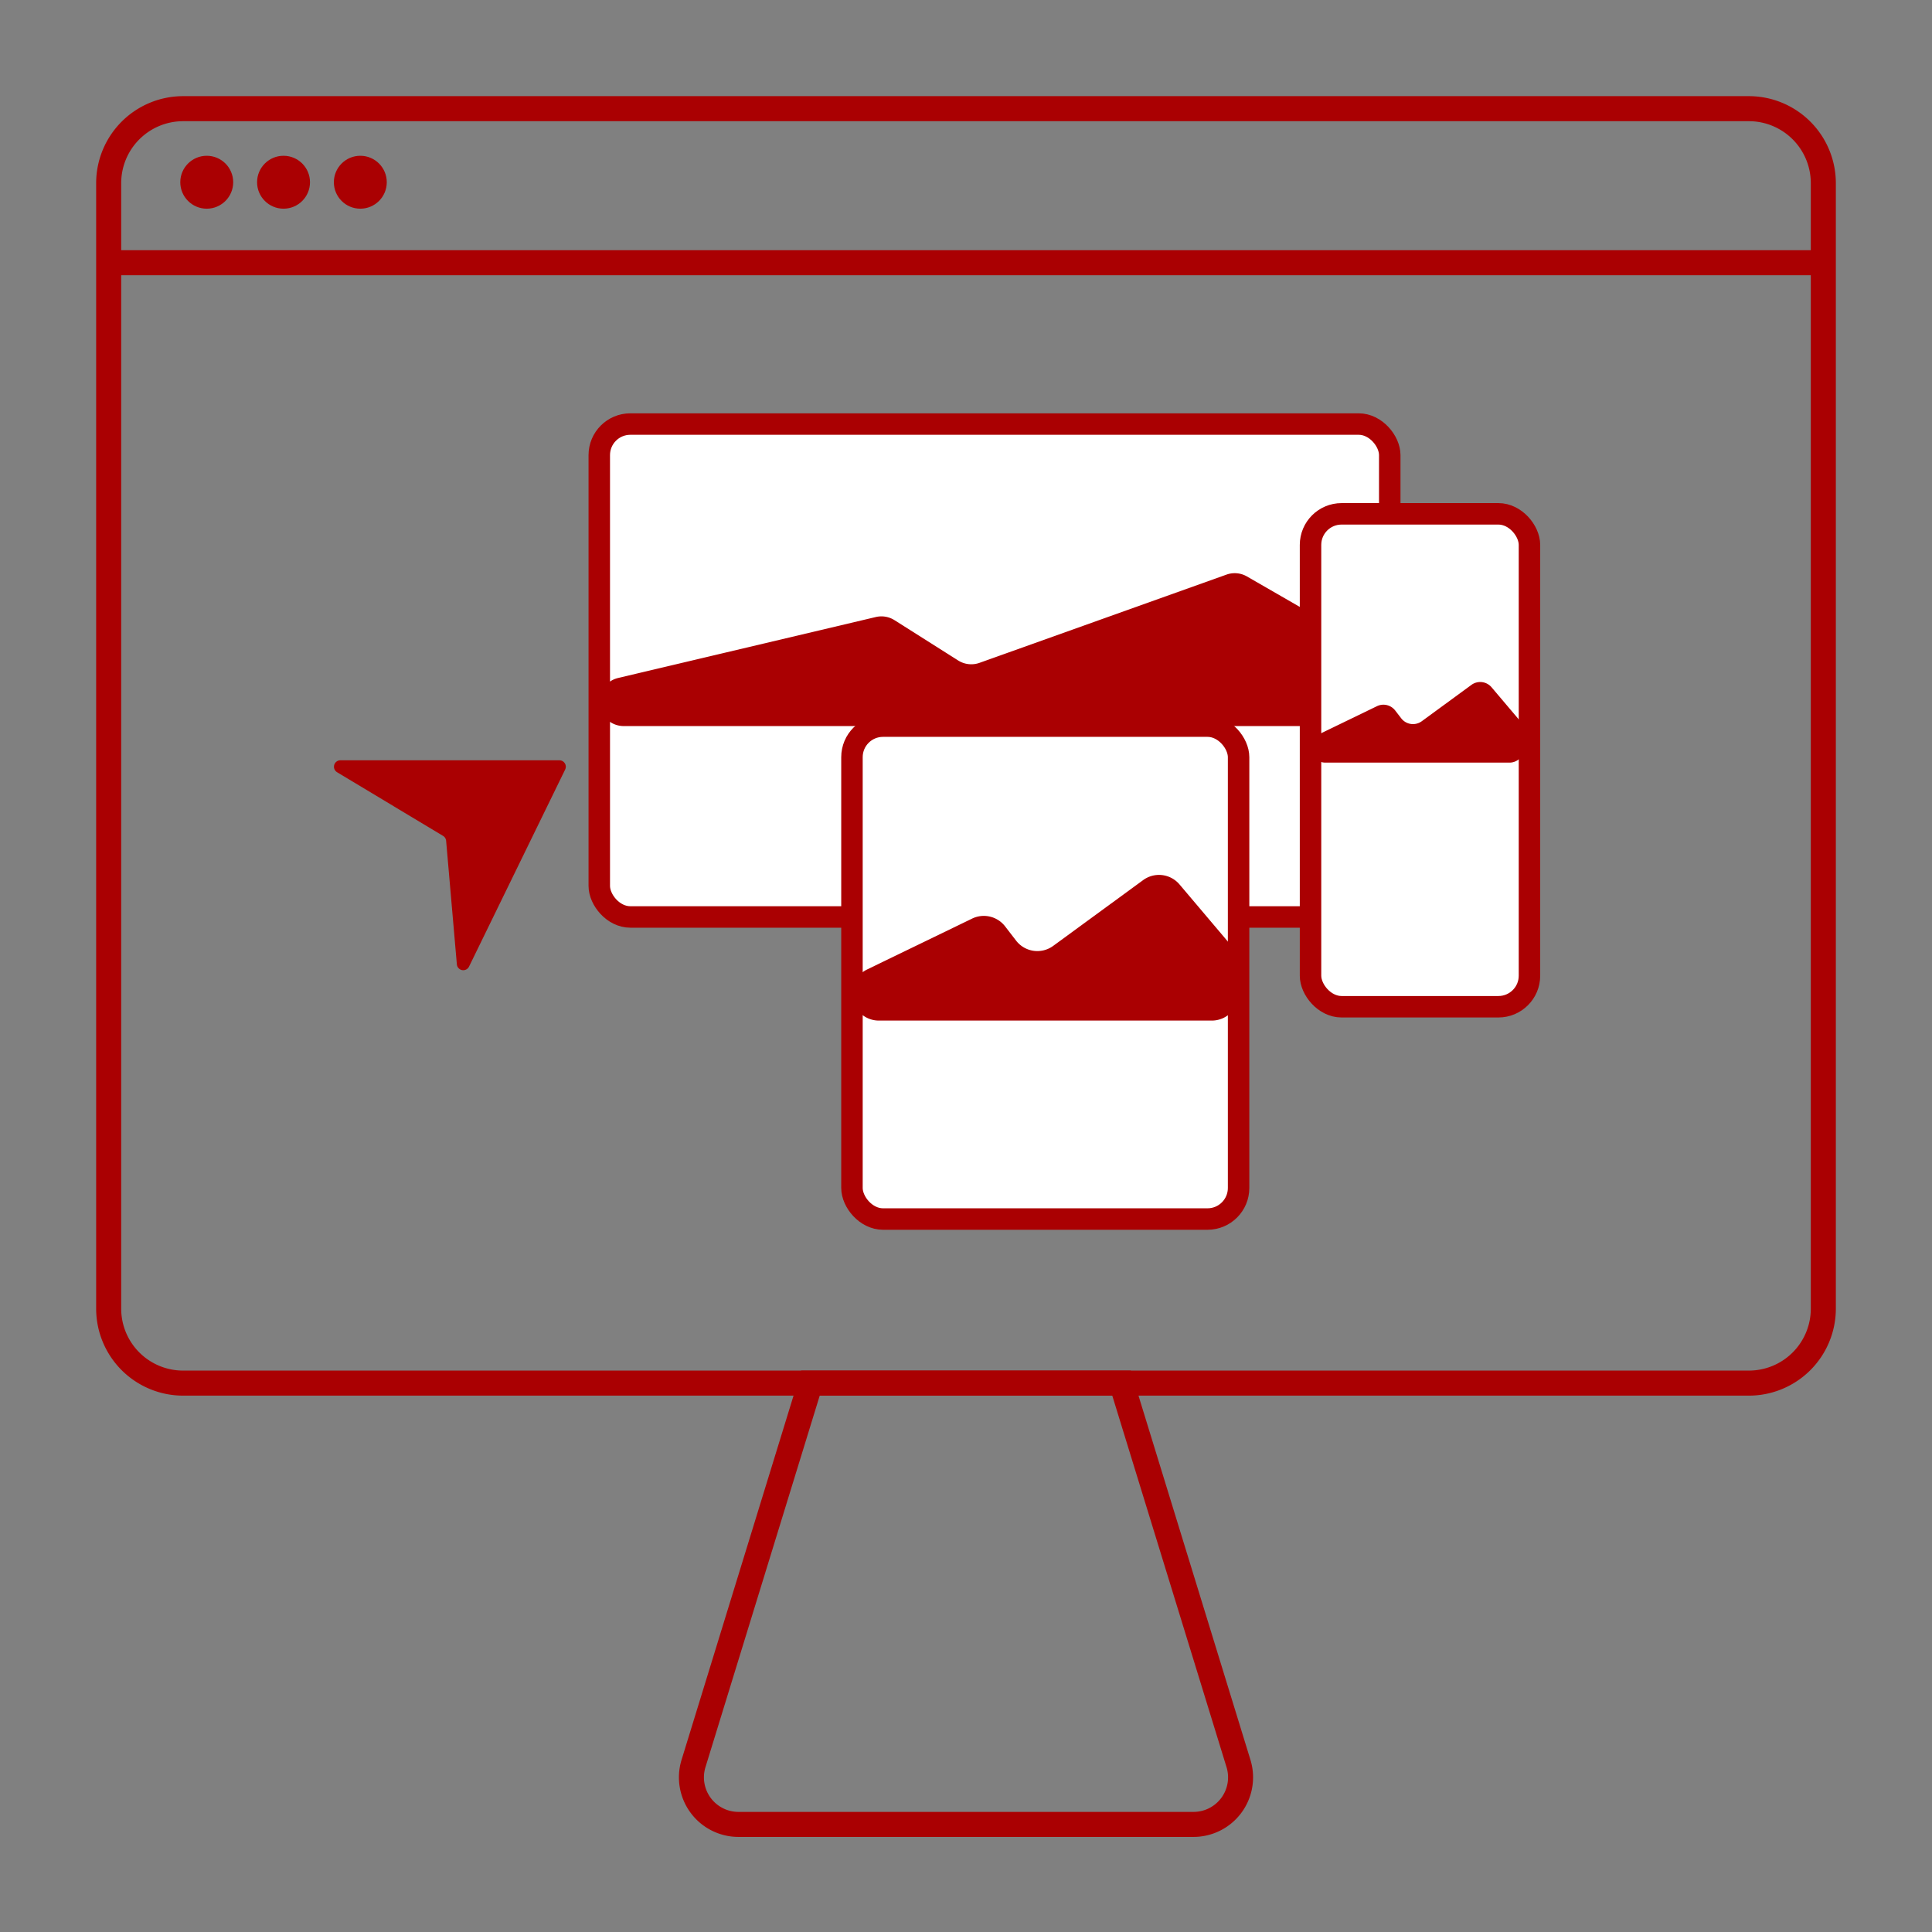
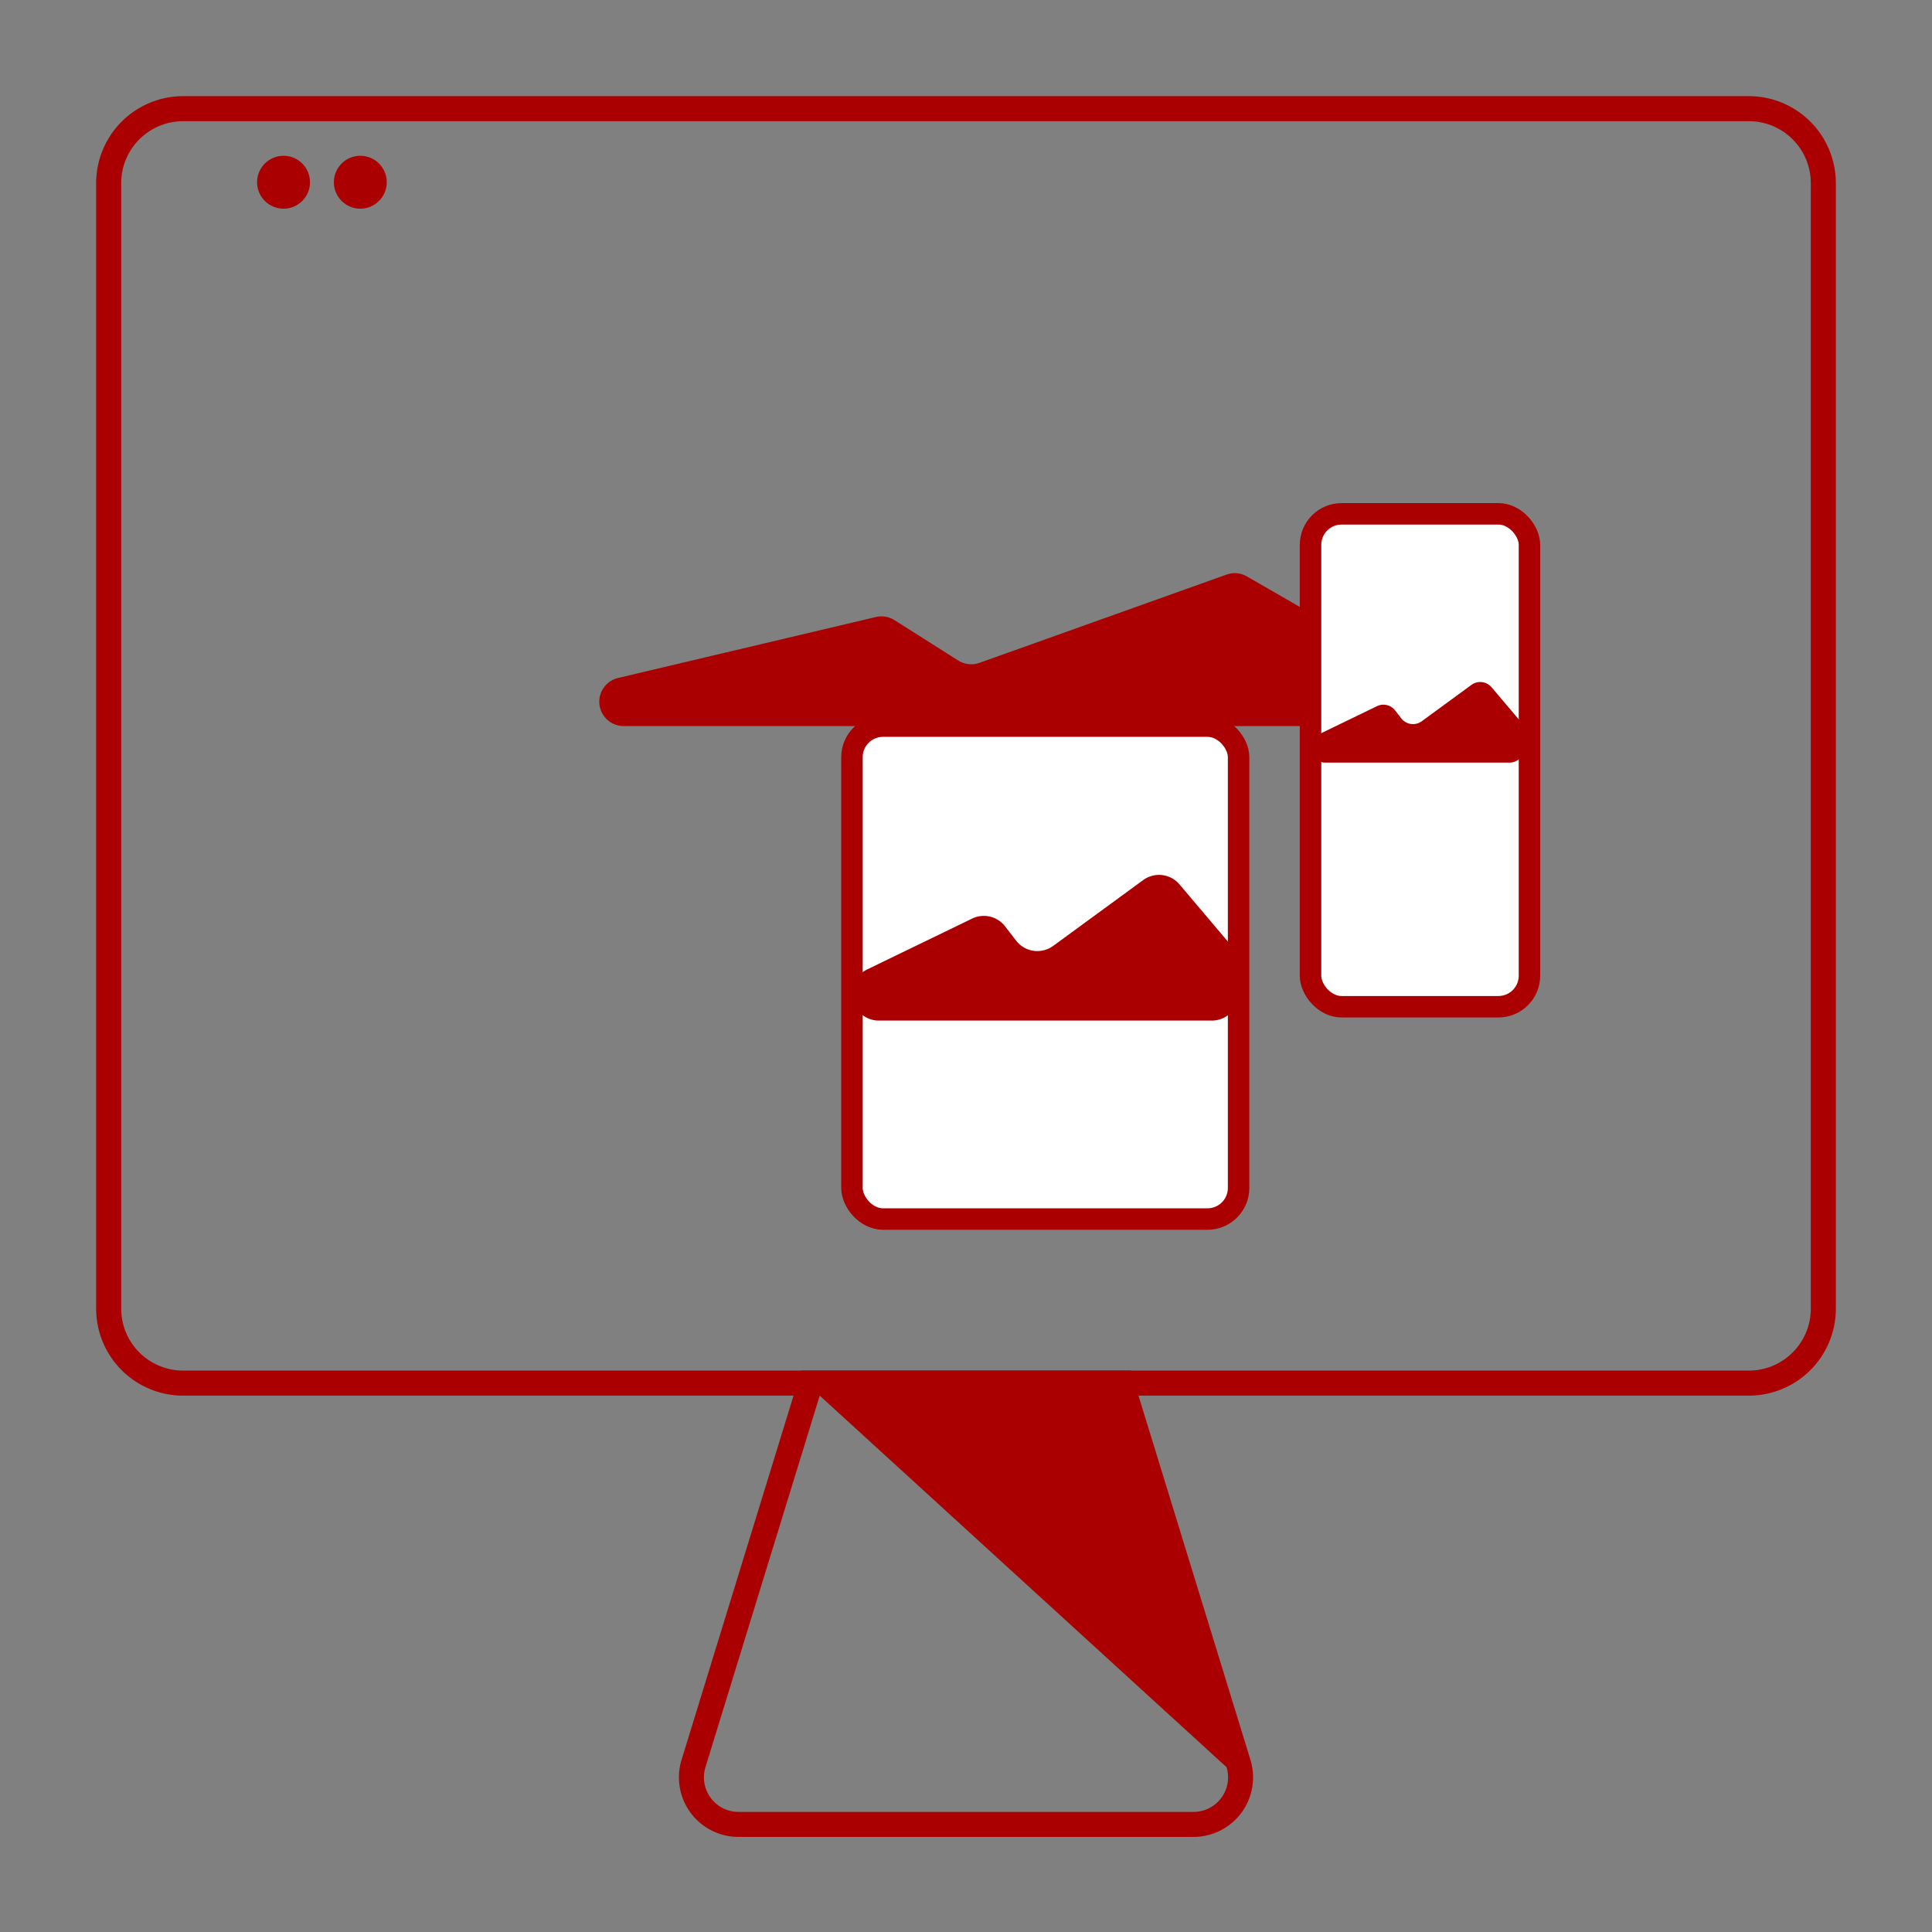
<svg xmlns="http://www.w3.org/2000/svg" id="Layer_1" data-name="Layer 1" viewBox="0 0 1080 1080">
  <rect x="0" y="0" width="1080" height="1080" fill="#808080" stroke="none" />
  <defs>
    <style>.cls-1{fill:#aa0002;}.cls-2{fill:#fff;stroke:#aa0002;stroke-miterlimit:10;stroke-width:12px;}</style>
  </defs>
  <path class="cls-1" d="M977.66,780.17H102.34a48.64,48.64,0,0,1-48.59-48.58V102.34a48.65,48.65,0,0,1,48.59-48.59H977.66a48.65,48.65,0,0,1,48.59,48.59V731.59A48.64,48.64,0,0,1,977.66,780.17ZM102.34,67.75a34.63,34.63,0,0,0-34.59,34.59V731.59a34.62,34.62,0,0,0,34.59,34.58H977.66a34.62,34.62,0,0,0,34.59-34.58V102.34a34.63,34.63,0,0,0-34.59-34.59Z" />
-   <path class="cls-1" d="M667.18,1026.85H412.82A33.3,33.3,0,0,1,381,983.75l66.9-217.58H632.12L699,983.75a33.3,33.3,0,0,1-31.84,43.1ZM458.23,780.17,394.36,987.86a19.31,19.31,0,0,0,18.46,25H667.18a19.31,19.31,0,0,0,18.46-25L621.77,780.17Z" />
-   <circle class="cls-1" cx="115.57" cy="101.87" r="14.79" />
+   <path class="cls-1" d="M667.18,1026.85H412.82A33.3,33.3,0,0,1,381,983.75l66.9-217.58H632.12L699,983.75a33.3,33.3,0,0,1-31.84,43.1ZM458.23,780.17,394.36,987.86a19.31,19.31,0,0,0,18.46,25H667.18a19.31,19.31,0,0,0,18.46-25Z" />
  <circle class="cls-1" cx="158.5" cy="101.87" r="14.79" />
  <circle class="cls-1" cx="201.42" cy="101.87" r="14.79" />
-   <rect class="cls-1" x="60.75" y="139.86" width="958.49" height="14" />
-   <rect class="cls-2" x="335" y="237.05" width="441.88" height="275.54" rx="17.36" />
  <rect class="cls-2" x="476.25" y="405.91" width="216.13" height="275.54" rx="17.36" />
-   <path class="cls-1" d="M255.39,539.08l-6-69.05a3.59,3.59,0,0,0-1.73-2.77l-59.24-35.59a3.59,3.59,0,0,1,1.85-6.66H312.71a3.59,3.59,0,0,1,3.22,5.16h0L262.19,540.34A3.59,3.59,0,0,1,255.39,539.08Z" />
  <path class="cls-1" d="M345.51,379l144-34.06A13.67,13.67,0,0,1,500,346.66l35.64,22.56a13.7,13.7,0,0,0,11.9,1.32l138.06-49.32a13.64,13.64,0,0,1,11.41,1l74,42.64a13.65,13.65,0,0,1,6.83,11.83v15.54a13.65,13.65,0,0,1-13.65,13.65H348.66A13.66,13.66,0,0,1,335,392.26h0A13.66,13.66,0,0,1,345.51,379Z" />
  <path class="cls-1" d="M484.72,541.94l58.68-28.43a15,15,0,0,1,18.46,4.34l6.1,7.91a15,15,0,0,0,20.78,3L639,492a15,15,0,0,1,20.36,2.41l29.5,34.85a15,15,0,0,1,3.57,9.71v16.54a15,15,0,0,1-15,15H491.28a15,15,0,0,1-15-15h0A15,15,0,0,1,484.72,541.94Z" />
  <rect class="cls-2" x="732.59" y="287.24" width="122.39" height="275.54" rx="17.36" />
  <path class="cls-1" d="M737.28,410.48l32.43-15.71a8.3,8.3,0,0,1,10.21,2.4l3.37,4.37a8.31,8.31,0,0,0,11.49,1.63l27.76-20.32a8.32,8.32,0,0,1,11.25,1.34l16.31,19.26a8.31,8.31,0,0,1,2,5.37V418a8.31,8.31,0,0,1-8.31,8.31H740.9a8.31,8.31,0,0,1-8.31-8.31h0A8.32,8.32,0,0,1,737.28,410.48Z" />
</svg>